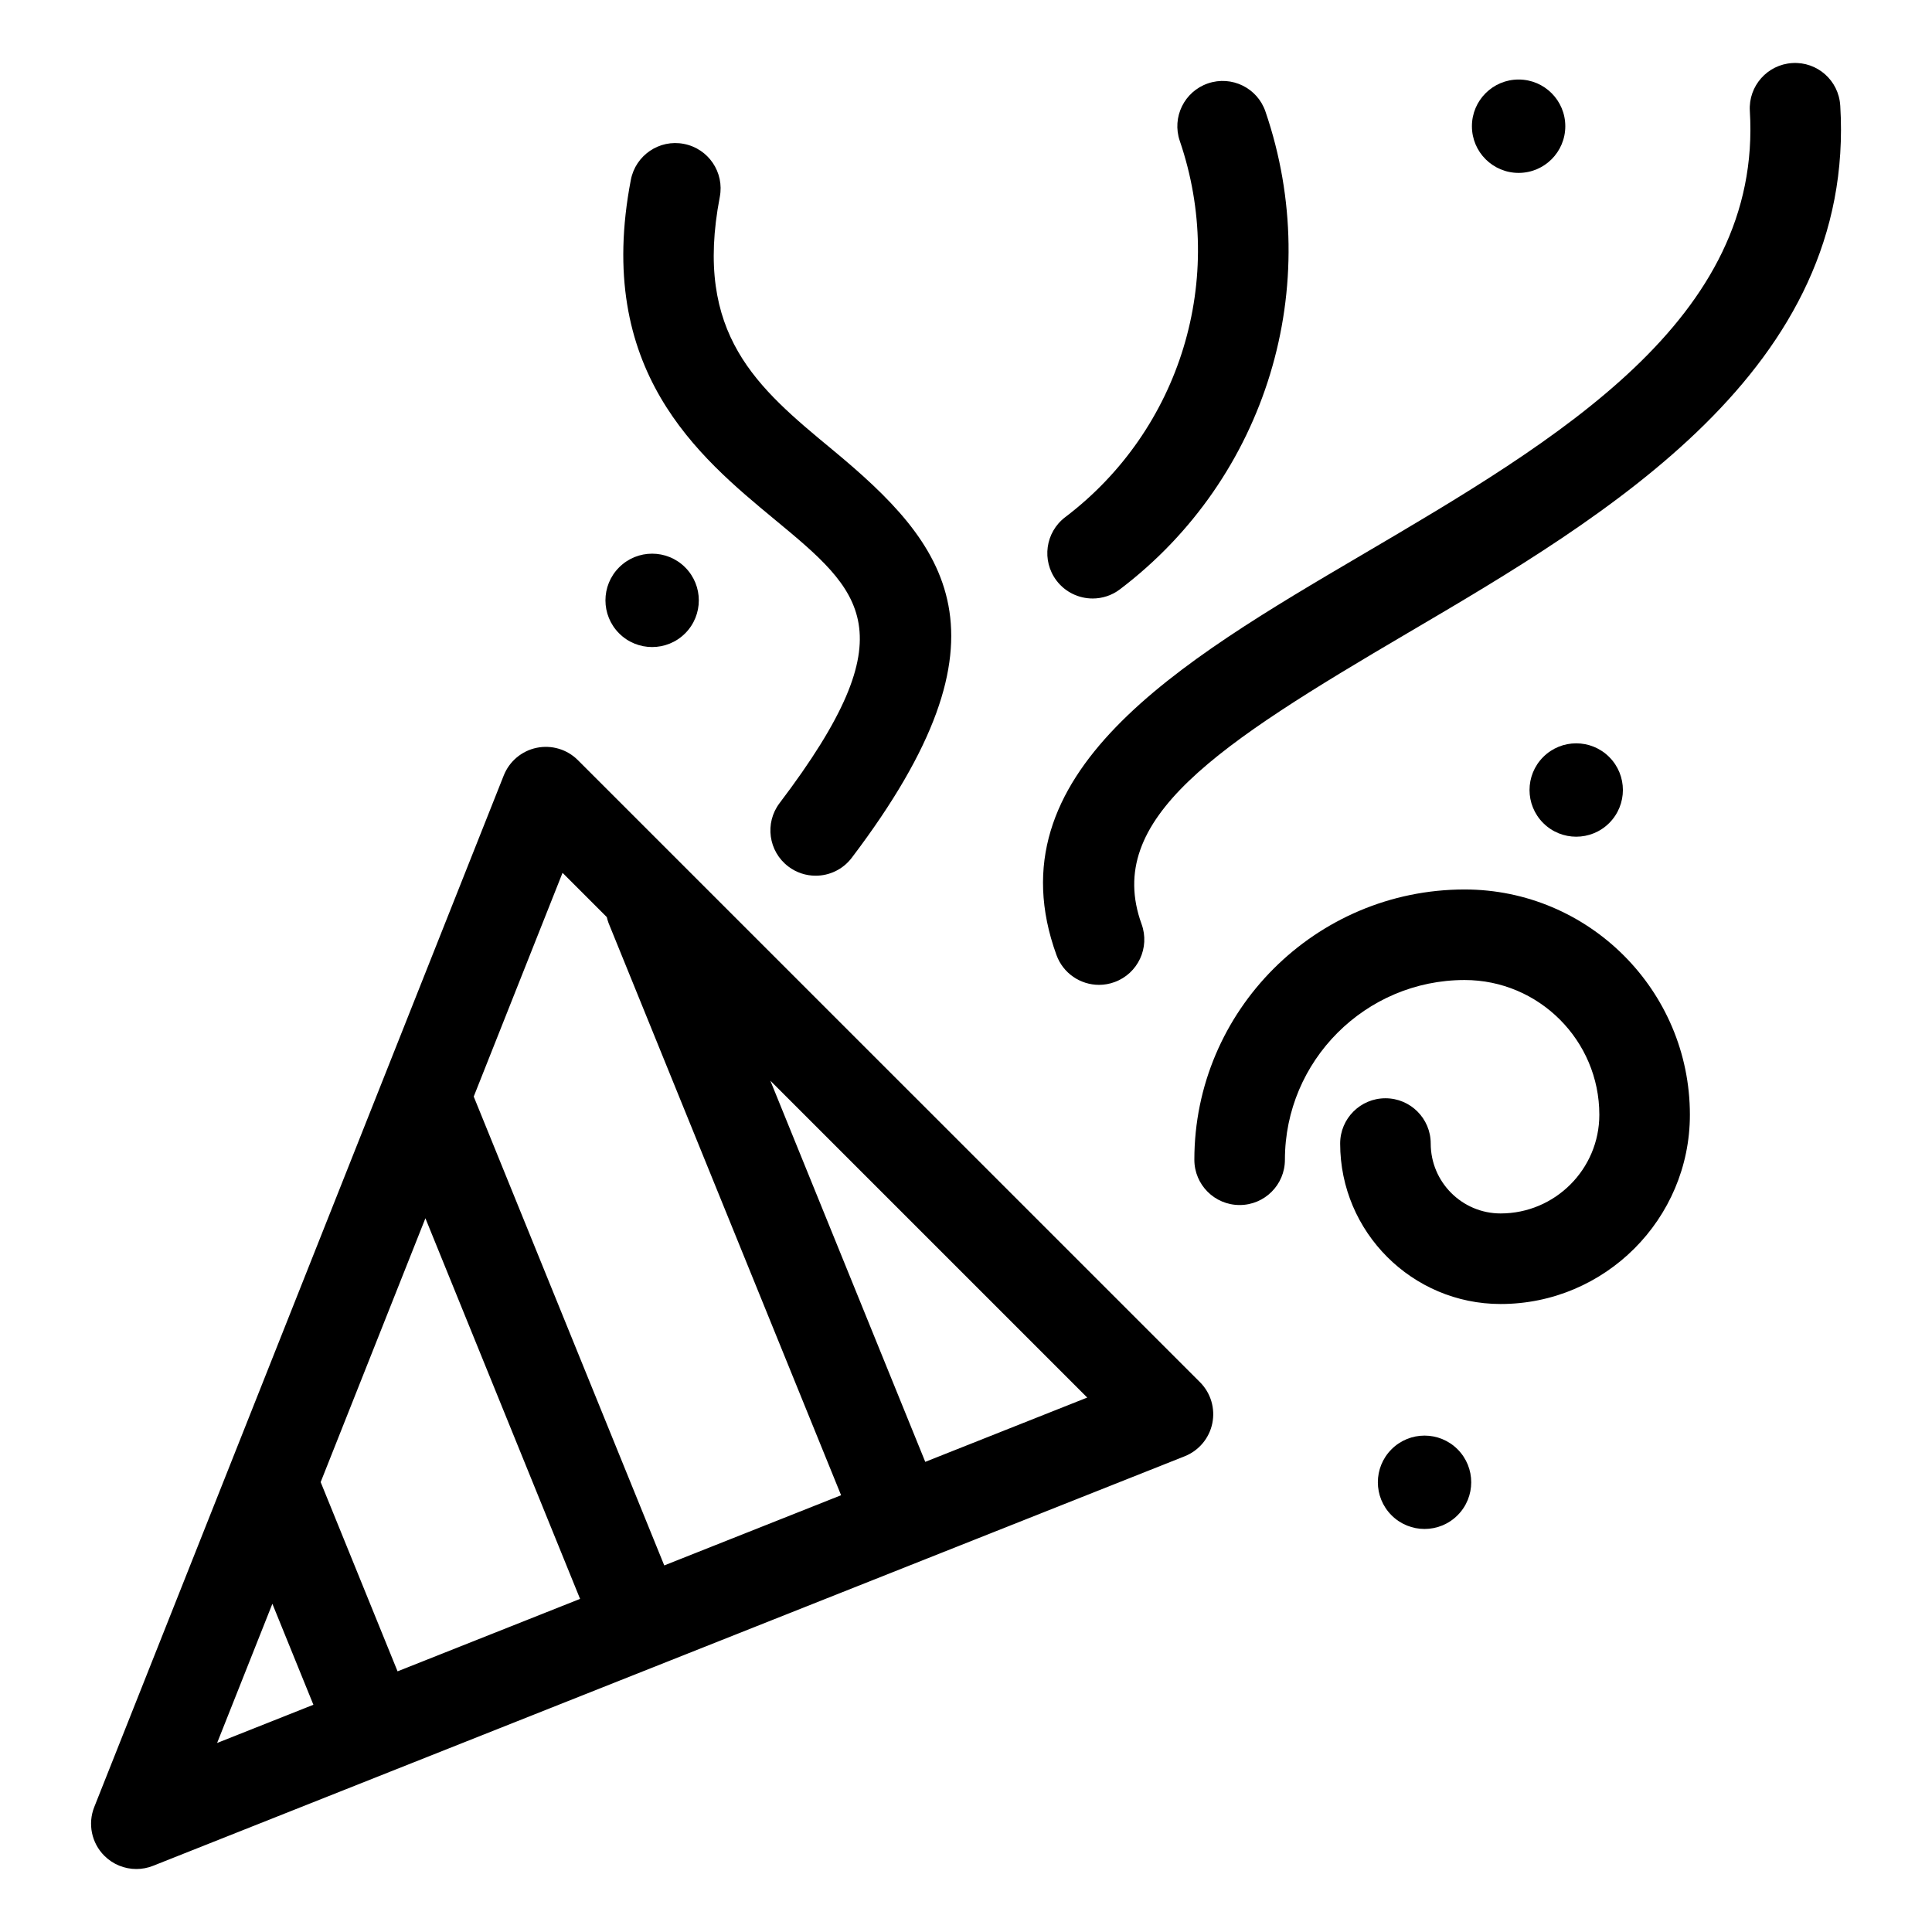
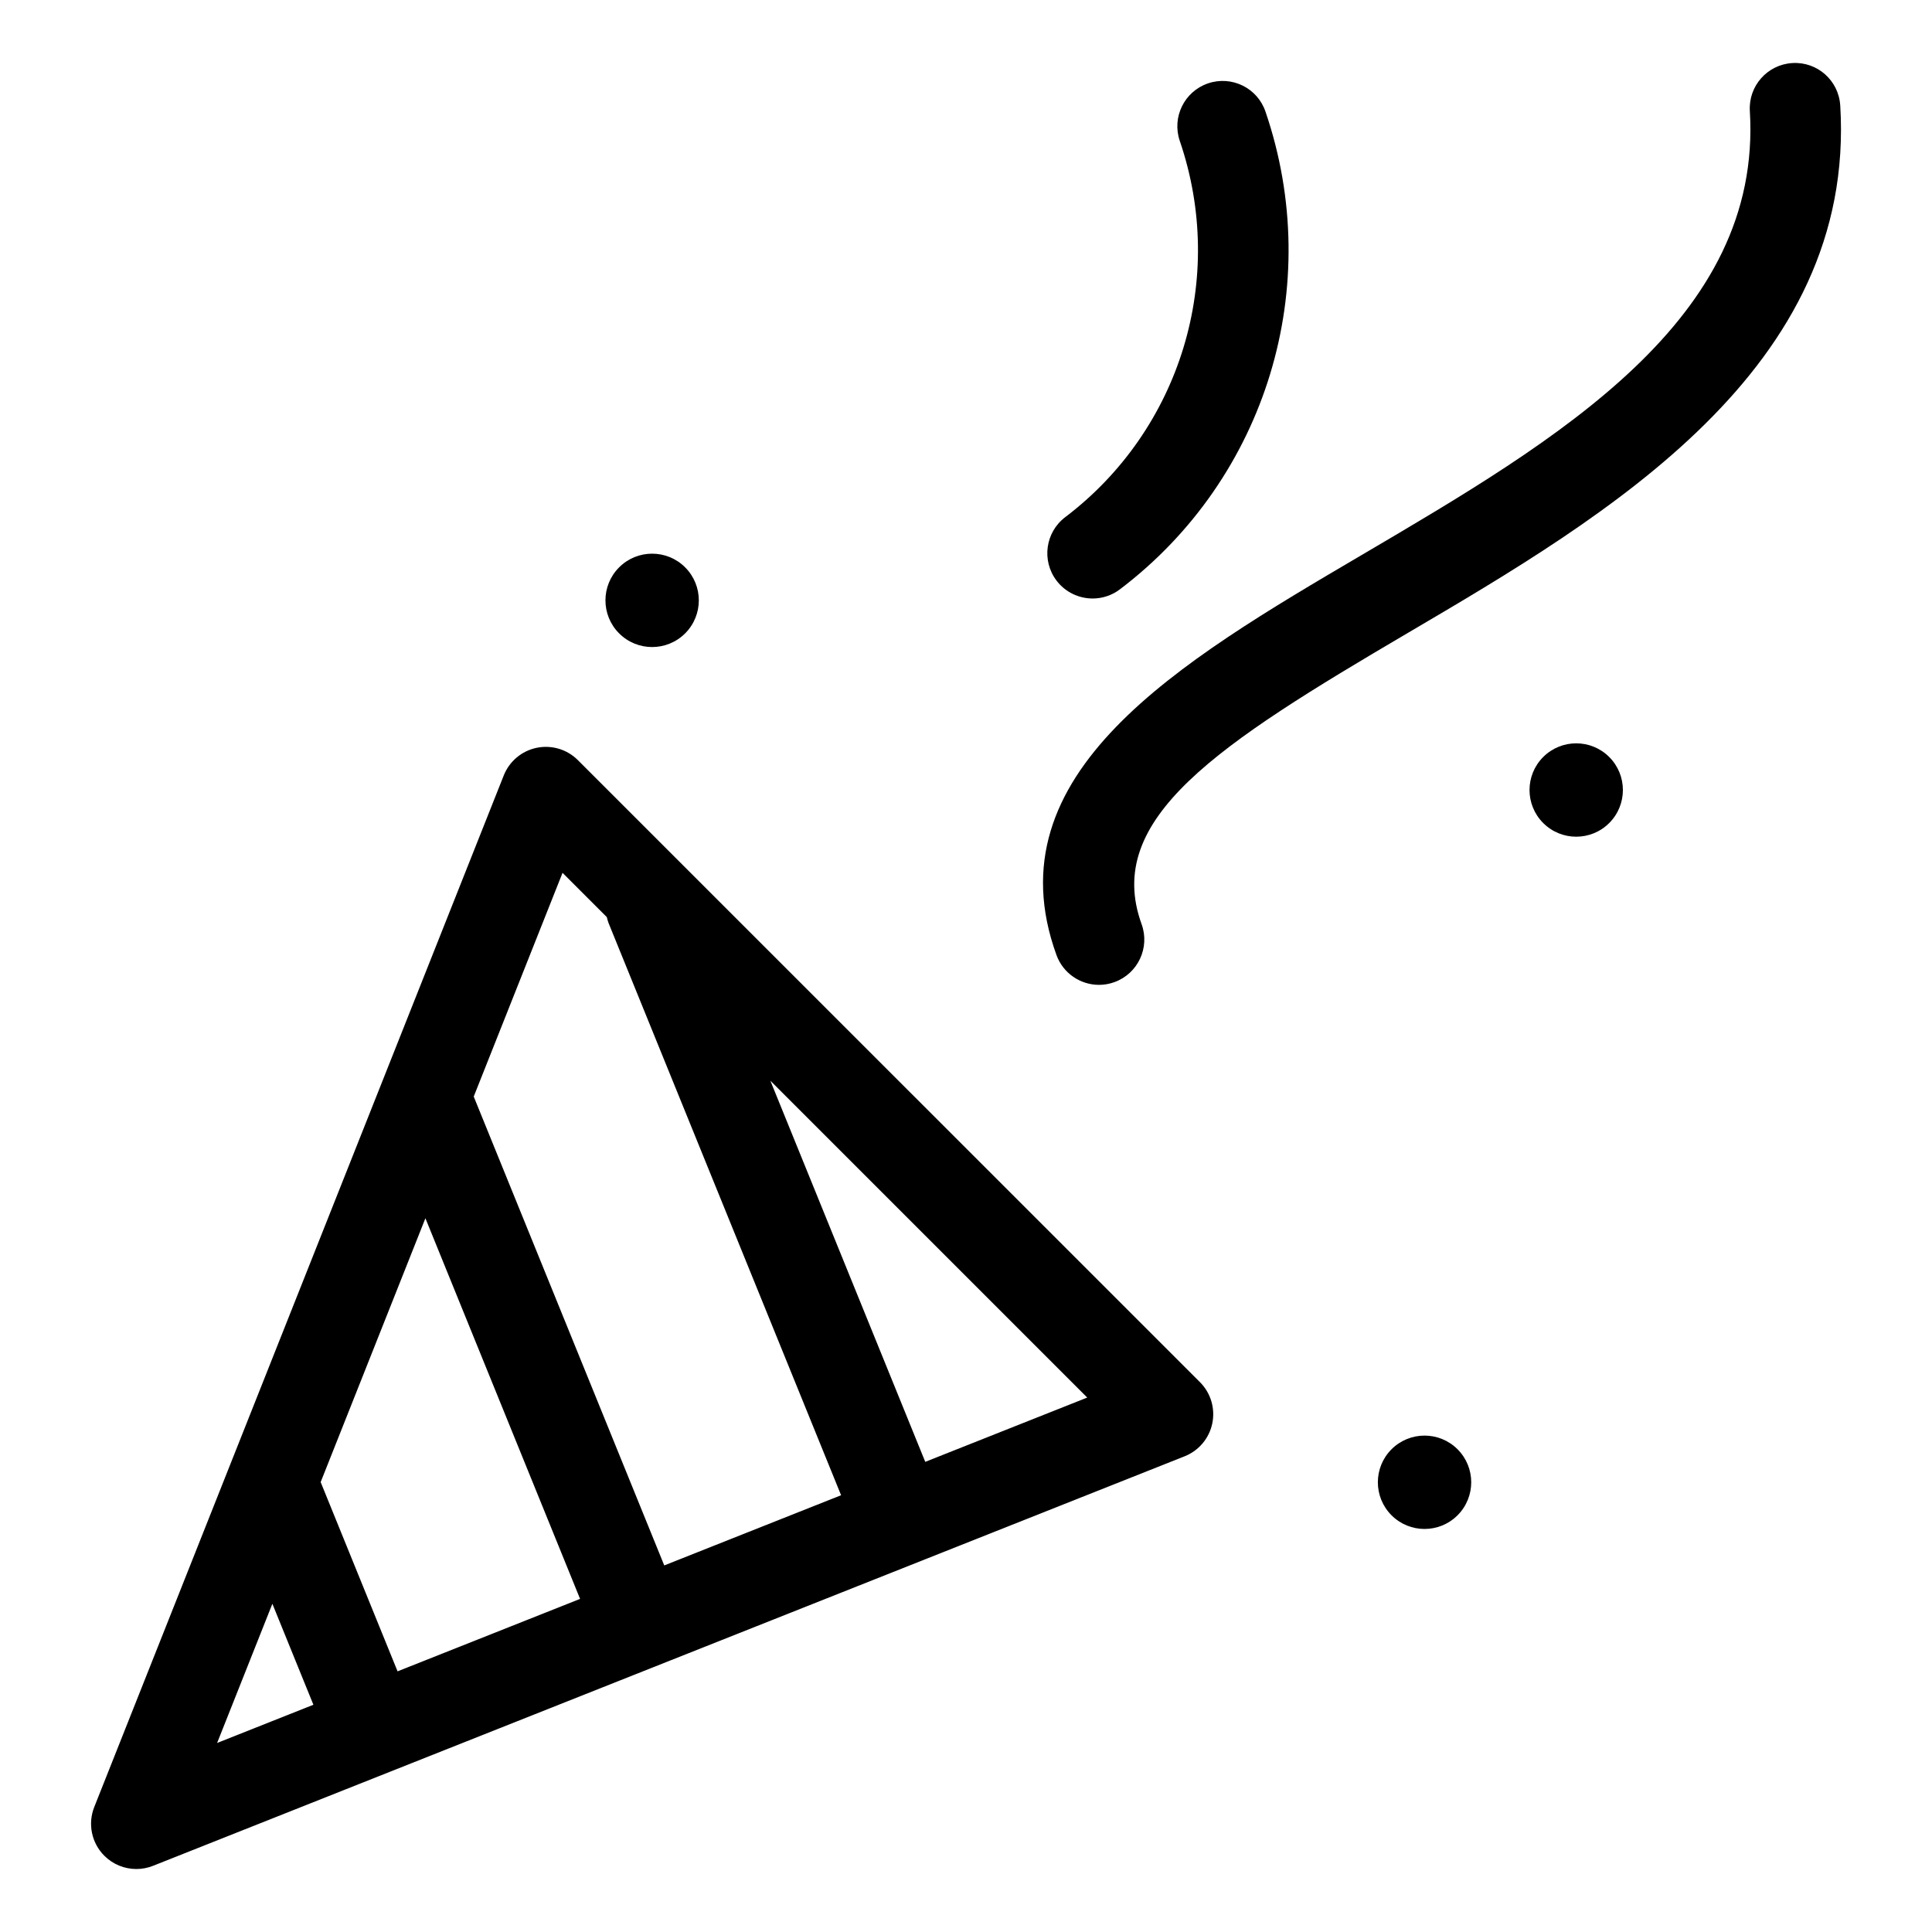
<svg xmlns="http://www.w3.org/2000/svg" fill="#000000" width="800px" height="800px" version="1.1" viewBox="144 144 512 512">
  <g>
    <path d="m297.14 345.44c-2.852-2.856-6.945-4.078-10.914-3.266-3.957 0.816-7.234 3.57-8.727 7.324l-108.52 273.38c-1.766 4.453-0.719 9.531 2.668 12.914 2.293 2.297 5.363 3.516 8.488 3.516 1.488 0 2.992-0.277 4.426-0.848l62.652-24.871c0.012-0.004 0.023-0.004 0.035-0.012 0.008-0.004 0.016-0.008 0.023-0.012l210.68-83.637c3.75-1.492 6.508-4.766 7.32-8.723 0.816-3.957-0.406-8.059-3.266-10.914zm-4.062 29.871 11.734 11.734c0.133 0.52 0.25 1.043 0.457 1.555l61.629 151.65-46.863 18.602-50.492-124.25zm-43.719 211.61-20.379-50.148 27.758-69.922 40.988 100.87zm-33.176-17.902 10.871 26.758-25.516 10.129zm173.02-37.613-41.051-101.01 83.977 83.973z" />
-     <path d="m532.14 379.72c-39.492 0-71.625 32.129-71.625 71.625 0 6.629 5.371 12 12 12s12-5.371 12-12c0-26.266 21.367-47.629 47.625-47.629 19.684 0 35.699 16.016 35.699 35.703 0 14.422-11.738 26.156-26.16 26.156-10.215 0-18.523-8.312-18.523-18.523 0-6.629-5.371-12-12-12s-12 5.371-12 12c0 23.445 19.078 42.523 42.523 42.523 27.66 0 50.16-22.5 50.16-50.156 0-32.918-26.777-59.699-59.699-59.699z" />
-     <path d="m349.27 281.65c23.117 19.129 35.848 29.664 1.332 75.172-4.004 5.281-2.969 12.809 2.312 16.812 2.168 1.645 4.715 2.438 7.242 2.438 3.625 0 7.211-1.637 9.57-4.75 44.848-59.141 25.199-83.051-5.152-108.17-19.766-16.355-36.84-30.484-29.82-66.969 1.25-6.508-3.008-12.801-9.52-14.051-6.488-1.27-12.797 3.008-14.051 9.52-9.703 50.449 17.918 73.305 38.086 89.996z" />
    <path d="m631.68 171.96c-0.398-6.617-6.074-11.668-12.707-11.25-6.613 0.402-11.648 6.094-11.246 12.707 3.359 55.227-50.629 86.961-102.84 117.65-48.379 28.438-98.402 57.844-80.914 106.02 1.766 4.879 6.375 7.91 11.277 7.91 1.359 0 2.742-0.234 4.094-0.727 6.231-2.258 9.449-9.145 7.188-15.371-10.156-28 20.18-47.555 70.523-77.145 52.965-31.133 118.89-69.887 114.63-139.8z" />
    <path d="m433.56 302.61c2.527 0 5.078-0.793 7.242-2.441 38.879-29.488 54.375-80.367 38.559-126.6-2.137-6.273-8.953-9.617-15.238-7.469-6.266 2.144-9.613 8.969-7.469 15.238 12.453 36.418 0.258 76.488-30.355 99.711-5.281 4.004-6.312 11.531-2.312 16.812 2.367 3.113 5.949 4.746 9.574 4.746z" />
    <path d="m325.57 311.85c4.832-4.832 4.832-12.664 0-17.496-4.832-4.832-12.664-4.832-17.496 0-4.832 4.832-4.832 12.664 0 17.496 4.828 4.832 12.664 4.832 17.496 0z" />
-     <path d="m558.82 177.45c0 6.832-5.539 12.371-12.371 12.371-6.836 0-12.375-5.539-12.375-12.371 0-6.836 5.539-12.375 12.375-12.375 6.832 0 12.371 5.539 12.371 12.375" />
    <path d="m570.46 362.11c4.832-4.832 4.832-12.664 0-17.496s-12.664-4.832-17.496 0c-4.832 4.832-4.832 12.664 0 17.496 4.828 4.832 12.664 4.832 17.496 0z" />
    <path d="m512.77 528.07c-4.832 4.832-4.832 12.664 0 17.496s12.664 4.832 17.496 0 4.832-12.664 0-17.496c-4.828-4.828-12.664-4.828-17.496 0z" />
  </g>
</svg>